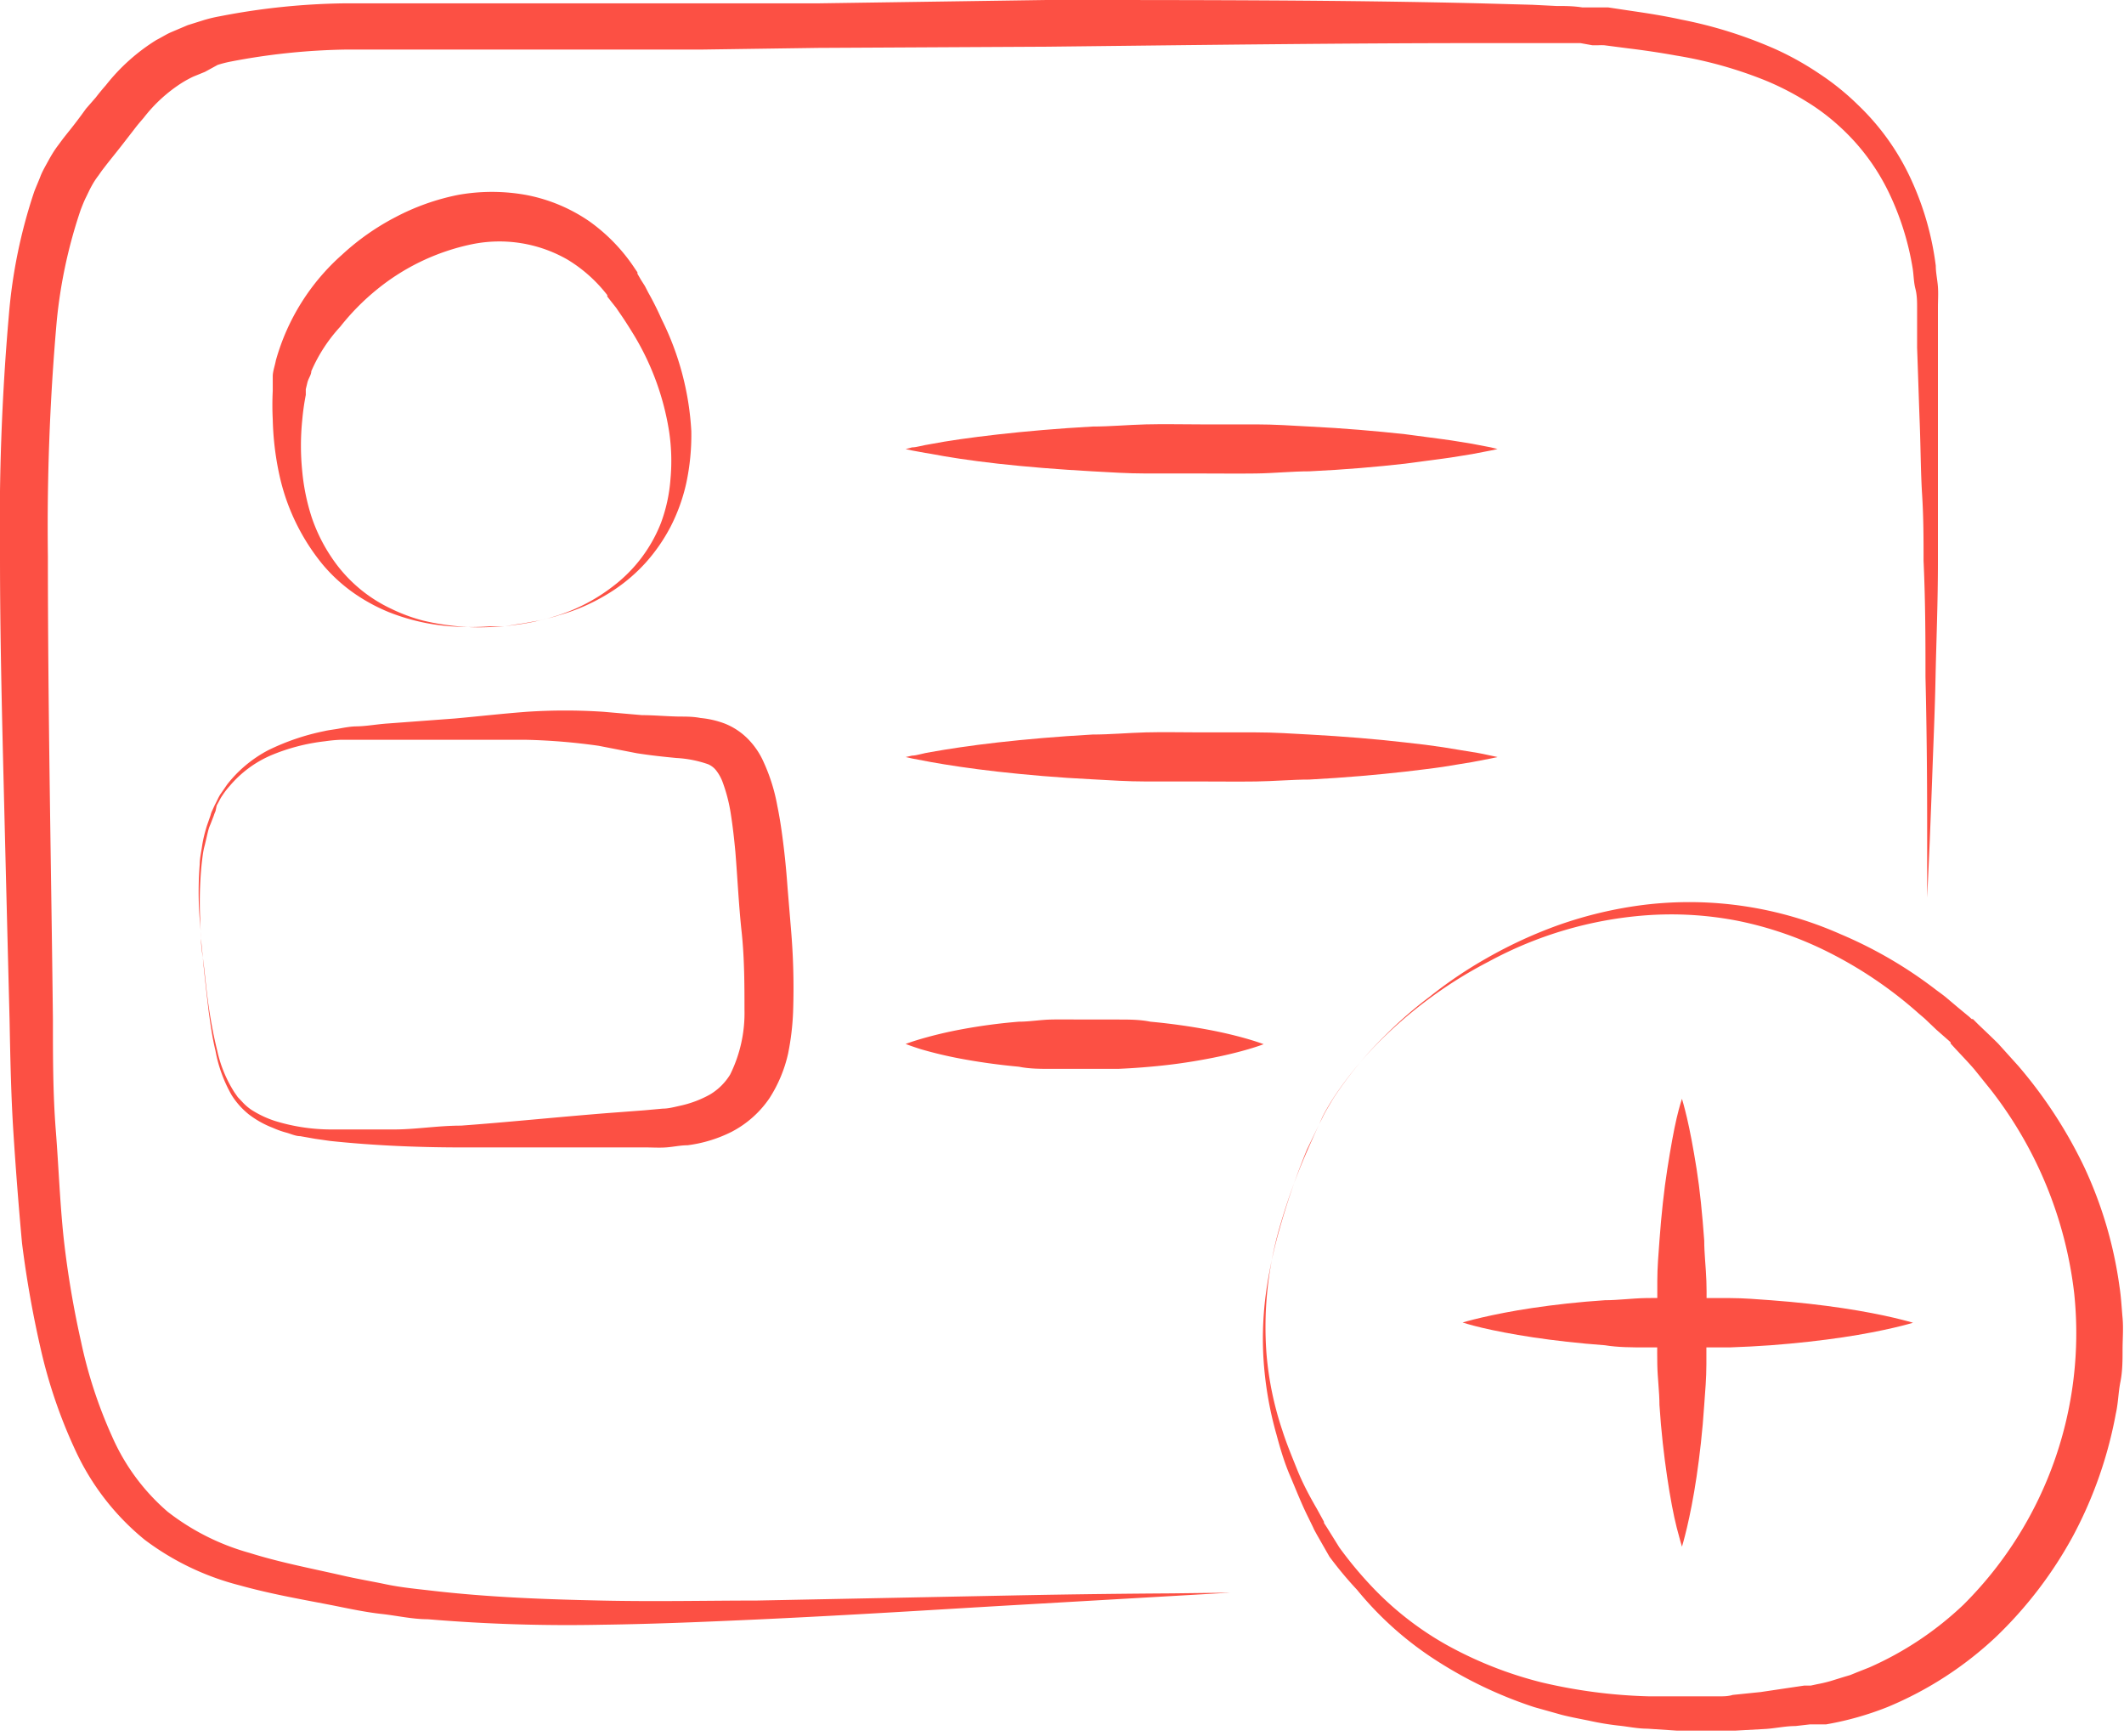
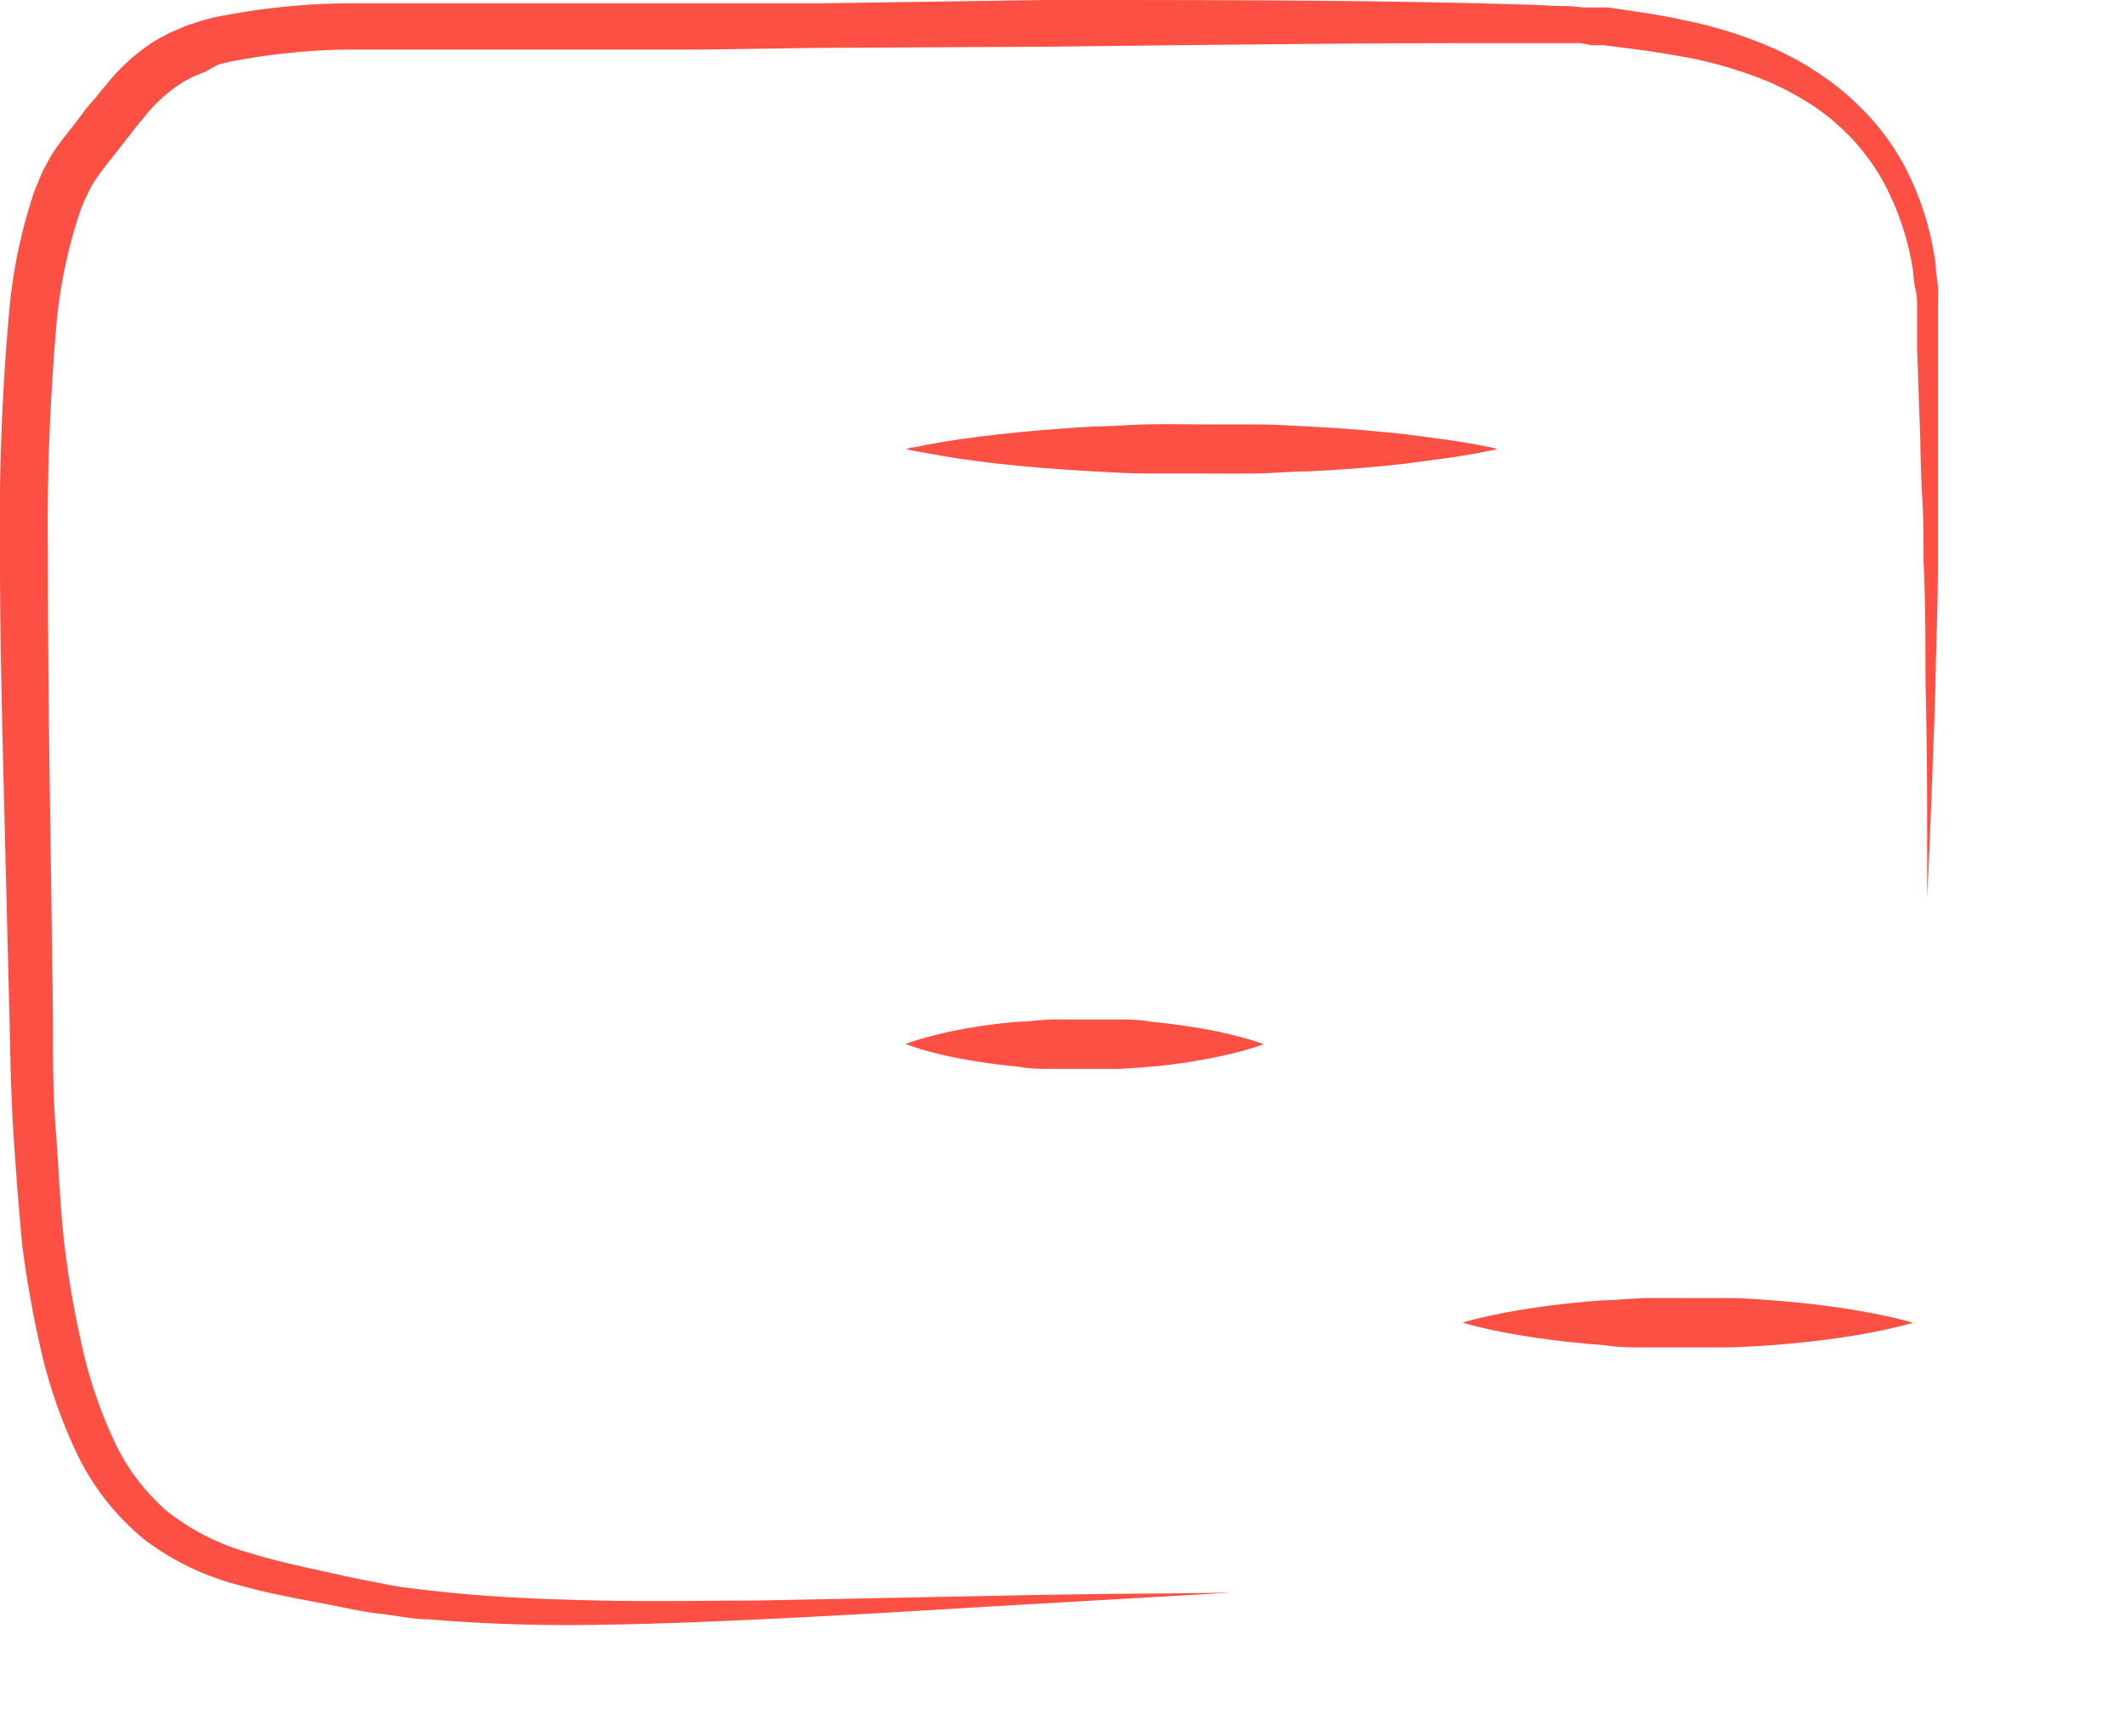
<svg xmlns="http://www.w3.org/2000/svg" viewBox="0 0 88.7 72.47">
  <defs>
    <style>.cls-1{fill:#fc5044;}</style>
  </defs>
  <title>termin_vereinbaren</title>
  <g id="Слой_2" data-name="Слой 2">
    <g id="_MAIN" data-name="• MAIN">
      <path class="cls-1" d="M51.39,66.5l-9.2.53c-2.93.17-6.48.4-10.56.59-2,.09-4.21.19-6.51.22a69.63,69.63,0,0,1-7.26-.23c-.64,0-1.28-.15-1.92-.22s-1.31-.21-1.95-.34c-1.27-.25-2.6-.47-4-.86a11.17,11.17,0,0,1-3.95-1.9,10.46,10.46,0,0,1-2.82-3.58,21.08,21.08,0,0,1-1.5-4.3,44.54,44.54,0,0,1-.8-4.5C.78,50.39.66,48.85.56,47.29S.43,44.16.4,42.59C.32,39.46.24,36.26.16,33S0,26.53,0,23.22A100.46,100.46,0,0,1,.37,13.16,21.76,21.76,0,0,1,1.43,8c.08-.21.18-.43.26-.64s.21-.43.33-.65.24-.42.39-.62l.23-.31.19-.24c.26-.32.51-.65.76-1L4,4.07q.2-.26.42-.51A8.16,8.16,0,0,1,6.53,1.67c.22-.11.43-.25.65-.34l.66-.28L8.51.84A5.89,5.89,0,0,1,9.18.68,28.92,28.92,0,0,1,14.35.14l1.27,0h3.76l4.95,0,9.8,0L43.7,0C50,0,56.05,0,61.82.14L64,.2,65,.25c.36,0,.7,0,1.08.06l.55,0,.28,0,.25,0,1,.15c.69.1,1.38.21,2.06.36a18.42,18.42,0,0,1,3.94,1.24,12.39,12.39,0,0,1,1.79,1A10.73,10.73,0,0,1,77.6,4.39a10.13,10.13,0,0,1,2.24,3.17,12.23,12.23,0,0,1,1,3.54c0,.29.07.59.09.88s0,.57,0,.86c0,.56,0,1.11,0,1.66v3.16c0,1,0,2,0,3s0,1.87,0,2.76c0,1.77-.07,3.39-.1,4.86s-.09,2.77-.13,3.91-.08,2.1-.11,2.89c-.07,1.57-.11,2.4-.11,2.4s0-.83,0-2.4,0-3.88-.07-6.81c0-1.46,0-3.08-.08-4.85,0-.88,0-1.79-.06-2.75s-.06-1.94-.1-3-.07-2.07-.11-3.15c0-.54,0-1.09,0-1.64,0-.27,0-.55-.07-.82s-.07-.54-.11-.82a11.58,11.58,0,0,0-1-3.2,9,9,0,0,0-2.06-2.76,8.88,8.88,0,0,0-1.43-1.07,11.5,11.5,0,0,0-1.64-.84A17.48,17.48,0,0,0,70,2.32q-1-.18-2-.3l-1-.13a2.3,2.3,0,0,0-.26,0l-.24,0L66,1.8l-1,0-1.05,0-2.13,0c-5.74,0-11.81.08-18.09.15L34.15,2l-4.88.07-4.92,0-5,0H16.89l-1.23,0-1.24,0a27.45,27.45,0,0,0-4.78.5,4.92,4.92,0,0,0-.55.14L8.56,3l-.49.2a5,5,0,0,0-.46.25A6.28,6.28,0,0,0,6,4.92c-.13.15-.26.3-.38.46l-.38.49c-.26.34-.53.67-.79,1l-.2.26-.14.2a3.18,3.18,0,0,0-.28.43c-.09.16-.16.32-.24.48s-.15.34-.22.52a20.64,20.64,0,0,0-1,4.64A97.43,97.43,0,0,0,2,23.22c0,6.57.14,13.06.21,19.34,0,1.58,0,3.11.12,4.64s.17,3,.33,4.51A39.9,39.9,0,0,0,3.38,56a19.26,19.26,0,0,0,1.31,4A8.81,8.81,0,0,0,7,63.12a9.84,9.84,0,0,0,3.42,1.72c1.24.39,2.54.64,3.82.93.64.15,1.25.25,1.87.38s1.24.19,1.85.26c2.47.29,4.86.37,7.14.42s4.45,0,6.49,0l10.56-.21c2.93-.06,5.24-.08,6.81-.09Z" />
-       <path class="cls-1" d="M55.09,46.94l.14-.28c.08-.18.24-.44.44-.78a15.8,15.8,0,0,1,2.18-2.65,17.09,17.09,0,0,1,1.85-1.61A18.19,18.19,0,0,1,62.1,40a18.89,18.89,0,0,1,3-1.38,17.1,17.1,0,0,1,3.57-.84A15.59,15.59,0,0,1,76.85,39a18.05,18.05,0,0,1,4,2.33c.16.12.32.23.47.36l.45.38.46.38.11.1,0,0,.05,0,0,0,.21.21c.28.27.56.53.85.82l.83.92a19.22,19.22,0,0,1,2.75,4.21,17.27,17.27,0,0,1,1.48,5c.07.44.09.88.13,1.32s0,.89,0,1.33,0,.89-.09,1.34-.09.88-.19,1.32a17.59,17.59,0,0,1-1.76,5.06,17.21,17.21,0,0,1-3.26,4.28,15,15,0,0,1-4.5,2.91,12.86,12.86,0,0,1-2.58.73l-.33,0-.18,0h-.16l-.61.07c-.41,0-.81.09-1.22.12l-1.27.07-.62,0h-.62c-.42,0-.83,0-1.24,0l-1.22-.08c-.41,0-.81-.09-1.21-.13a11.55,11.55,0,0,1-1.2-.2c-.39-.08-.78-.15-1.17-.25l-1.14-.32a17.73,17.73,0,0,1-4.17-2,14.1,14.1,0,0,1-3.23-2.9A16,16,0,0,1,55.52,65L55,64.09l-.12-.22,0,0,0,0v0l-.05-.11-.21-.43c-.28-.56-.51-1.16-.75-1.72s-.41-1.14-.56-1.7a15,15,0,0,1-.55-3.25,14.14,14.14,0,0,1,.14-2.89,19.23,19.23,0,0,1,.52-2.4A30.34,30.34,0,0,1,54.58,48Zm0,0s-.18.38-.5,1.11a25.62,25.62,0,0,0-1.16,3.22,15,15,0,0,0-.54,5.26,13.54,13.54,0,0,0,.66,3.19c.17.54.4,1.09.62,1.64s.51,1.1.83,1.65l.23.42.06.11v0l0,0,0,.05.13.2.51.82a16.26,16.26,0,0,0,1.25,1.52,13.19,13.19,0,0,0,3.21,2.54,16.35,16.35,0,0,0,4,1.58,21.88,21.88,0,0,0,4.48.58h1.15c.39,0,.78,0,1.17,0l.59,0c.2,0,.39,0,.58-.06l1.17-.12,1.21-.18.61-.09.15,0h.05l.07,0,.28-.06a5.47,5.47,0,0,0,.55-.13l.55-.17.27-.08.27-.11.53-.21A13.73,13.73,0,0,0,82,67,16,16,0,0,0,86.62,54a17,17,0,0,0-3.47-8.48l-.7-.87c-.25-.29-.53-.58-.79-.86l-.2-.22,0-.05h0l0,0-.1-.09L80.87,43l-.41-.39c-.13-.13-.28-.24-.42-.37a17.4,17.4,0,0,0-3.58-2.43,15.09,15.09,0,0,0-3.88-1.36,14.5,14.5,0,0,0-3.86-.23,16.3,16.3,0,0,0-6.53,1.92,18.43,18.43,0,0,0-4.31,3.08,15.15,15.15,0,0,0-2.2,2.63q-.32.51-.45.78Z" />
-       <path class="cls-1" d="M70.24,45.88s.09.29.21.8.26,1.24.4,2.12.24,1.9.32,3c0,.55.07,1.11.09,1.69s0,1.16,0,1.74,0,1.17,0,1.74-.05,1.14-.09,1.69c-.07,1.09-.19,2.12-.32,3s-.28,1.61-.4,2.12-.21.8-.21.8-.09-.29-.22-.8-.27-1.24-.4-2.12-.25-1.9-.32-3c0-.55-.08-1.11-.09-1.69s0-1.16,0-1.74,0-1.17,0-1.74.05-1.14.09-1.69c.08-1.09.19-2.11.33-3s.27-1.61.39-2.12S70.24,45.88,70.24,45.88Z" />
      <path class="cls-1" d="M61.08,55.22s.29-.09.81-.21,1.25-.27,2.13-.4,1.92-.25,3-.32c.56,0,1.13-.08,1.71-.09s1.17,0,1.75,0,1.18,0,1.76,0,1.15.05,1.71.09c1.1.08,2.13.2,3,.33s1.62.28,2.13.4.81.21.81.21-.29.09-.81.21-1.25.27-2.13.4-1.92.25-3,.33q-.84.06-1.71.09c-.58,0-1.17,0-1.76,0s-1.17,0-1.75,0-1.15,0-1.71-.09c-1.1-.08-2.13-.2-3-.33s-1.62-.28-2.13-.4S61.08,55.22,61.08,55.22Z" />
-       <path class="cls-1" d="M21.08,26.15l-.6,0a11,11,0,0,1-1.68,0,8.76,8.76,0,0,1-2.56-.59,7.53,7.53,0,0,1-1.44-.78,6.78,6.78,0,0,1-1.35-1.24,8.87,8.87,0,0,1-1.79-3.74,12.16,12.16,0,0,1-.27-2.29,11.83,11.83,0,0,1,0-1.19V16.2s0-.07,0-.05V16l0-.29c0-.2.09-.44.13-.66a9.2,9.2,0,0,1,2.77-4.42,10.2,10.2,0,0,1,2.22-1.56,9.66,9.66,0,0,1,2.61-.93,8,8,0,0,1,2.85,0,6.93,6.93,0,0,1,2.64,1.1,7.44,7.44,0,0,1,1.92,2l.09.13,0,0,0,0v0l0,.06.15.26.16.25.15.29c.21.37.39.74.56,1.12A11.93,11.93,0,0,1,28.87,18a9.63,9.63,0,0,1-.21,2.17A7.57,7.57,0,0,1,28,22a7.35,7.35,0,0,1-1.05,1.51,7.09,7.09,0,0,1-1.23,1.07,8.18,8.18,0,0,1-2.38,1.11c-.17.06-.34.1-.5.14s-.3.08-.44.1-.52.1-.71.12Zm0,0,.59-.08a9.67,9.67,0,0,0,1.64-.38,7.51,7.51,0,0,0,2.29-1.21,6.12,6.12,0,0,0,2-2.64A6.66,6.66,0,0,0,28,20a8.25,8.25,0,0,0-.06-2,11.11,11.11,0,0,0-1.46-4c-.19-.31-.39-.63-.6-.93l-.15-.22-.19-.24-.18-.23,0-.06v0s0,0,0,0l0,0-.08-.1a6.06,6.06,0,0,0-1.58-1.38,5.71,5.71,0,0,0-4-.64,9.26,9.26,0,0,0-3.95,1.88,9.87,9.87,0,0,0-1.54,1.56A6.61,6.61,0,0,0,13,15.5c0,.15-.11.28-.16.46l-.07.29,0,.14v.1a10.19,10.19,0,0,0-.15,1.07,10.55,10.55,0,0,0,0,2.1,8.88,8.88,0,0,0,.4,1.95,7,7,0,0,0,.83,1.67,6.11,6.11,0,0,0,2.49,2.14,7.14,7.14,0,0,0,1.32.49,9.85,9.85,0,0,0,1.18.21,9.4,9.4,0,0,0,1.68.06Z" />
-       <path class="cls-1" d="M8.39,39.19s0-.29-.05-.81a14.76,14.76,0,0,1,0-2.29c0-.24.06-.5.1-.77s.11-.55.2-.84l.15-.43a1,1,0,0,1,.08-.22l.1-.22c.08-.14.14-.3.23-.44l.29-.42a5.31,5.31,0,0,1,1.7-1.42,9.63,9.63,0,0,1,2.34-.8c.21-.05.43-.07.64-.11s.44-.08.66-.09c.44,0,.9-.09,1.35-.12L19,30c1-.09,1.95-.2,3-.28a24.31,24.31,0,0,1,3.2,0l1.61.14c.49,0,1,.05,1.57.06.28,0,.57,0,.88.06a3.88,3.88,0,0,1,1,.23,2.82,2.82,0,0,1,1,.67,3.23,3.23,0,0,1,.63.94,7.61,7.61,0,0,1,.57,1.82c.12.58.2,1.16.27,1.74s.12,1.14.16,1.7l.14,1.69a28.79,28.79,0,0,1,.09,3.49A10.83,10.83,0,0,1,32.91,44a5.77,5.77,0,0,1-.78,1.86,4.32,4.32,0,0,1-1.58,1.4,5.71,5.71,0,0,1-1.84.56c-.3,0-.6.07-.9.09s-.58,0-.84,0H25.38c-2.11,0-4.16,0-6.1,0s-3.79-.09-5.49-.27l-.63-.09-.62-.11c-.2,0-.4-.1-.59-.15s-.38-.12-.56-.2a4,4,0,0,1-1-.56,3.23,3.23,0,0,1-.72-.81A5.83,5.83,0,0,1,9,43.88c-.14-.58-.21-1.12-.28-1.61-.12-1-.2-1.75-.25-2.28S8.39,39.19,8.39,39.19Zm0,0s0,.28.08.8.13,1.3.28,2.27c.08.49.17,1,.32,1.6a5.32,5.32,0,0,0,.72,1.75l.14.2.18.19a2.12,2.12,0,0,0,.39.34,4.23,4.23,0,0,0,1,.47,8,8,0,0,0,2.34.35c.84,0,1.72,0,2.62,0S18.28,47,19.25,47c1.92-.14,3.95-.35,6.07-.52l1.59-.12.77-.07c.24,0,.49-.07.72-.12a4.51,4.51,0,0,0,1.25-.47,2.47,2.47,0,0,0,.84-.83,5.78,5.78,0,0,0,.6-2.71c0-1,0-2.15-.12-3.26s-.17-2.22-.26-3.33c-.05-.54-.11-1.07-.19-1.58a6.74,6.74,0,0,0-.36-1.38,1.84,1.84,0,0,0-.26-.45.85.85,0,0,0-.33-.25,4.78,4.78,0,0,0-1.32-.26c-.53-.05-1.09-.11-1.66-.2L25,31.14a25.63,25.63,0,0,0-3-.25c-1,0-2,0-3,0l-2.83,0c-.45,0-.89,0-1.33,0-.21,0-.43,0-.64,0a6.2,6.2,0,0,0-.62.06,8.2,8.2,0,0,0-2.29.6,4.69,4.69,0,0,0-1.7,1.27q-.17.19-.3.39c-.1.14-.16.29-.24.42L9,33.87a1.8,1.8,0,0,0-.08.21c-.06.15-.11.29-.17.43s-.14.56-.21.82-.09.52-.12.76a15.84,15.84,0,0,0-.06,2.29Z" />
      <path class="cls-1" d="M37.82,18.75l.27-.07c.19,0,.45-.09.79-.14.67-.13,1.64-.27,2.79-.4s2.51-.25,3.95-.33c.73,0,1.47-.07,2.23-.09s1.53,0,2.3,0,1.54,0,2.3,0,1.51.05,2.23.09c1.45.07,2.8.19,4,.32l1.58.21c.47.06.88.14,1.22.19l.78.15.28.07-.28.06-.78.15c-.34.05-.75.13-1.22.19l-1.58.21c-1.15.13-2.5.25-4,.32-.72,0-1.47.08-2.23.09s-1.53,0-2.3,0-1.54,0-2.3,0-1.5-.05-2.23-.09c-1.44-.08-2.79-.19-3.95-.32s-2.12-.28-2.79-.41c-.34-.05-.6-.11-.79-.14Z" />
-       <path class="cls-1" d="M37.82,31.61l.27-.06c.19,0,.45-.1.79-.15.67-.12,1.64-.27,2.79-.4s2.51-.25,3.95-.33c.73,0,1.47-.07,2.23-.09s1.53,0,2.3,0,1.54,0,2.3,0,1.51.05,2.23.09c1.45.08,2.8.19,4,.33.58.06,1.11.13,1.58.2l1.22.2c.33.05.6.11.78.15l.28.06-.28.06-.78.15-1.22.2c-.47.07-1,.13-1.58.2-1.15.13-2.5.25-4,.33-.72,0-1.47.07-2.23.08s-1.53,0-2.3,0-1.54,0-2.3,0-1.5-.05-2.23-.09c-1.44-.07-2.79-.19-3.95-.32s-2.12-.28-2.79-.4l-.79-.15Z" />
      <path class="cls-1" d="M37.82,43.59s.23-.09.64-.21a17.36,17.36,0,0,1,1.69-.4,23.42,23.42,0,0,1,2.4-.32c.44,0,.89-.08,1.35-.09s.93,0,1.39,0,.94,0,1.4,0,.91,0,1.35.09c.87.08,1.69.2,2.39.33s1.29.28,1.7.4.64.21.64.21-.23.09-.64.21-1,.27-1.7.4a23.42,23.42,0,0,1-2.39.33q-.66.06-1.35.09c-.46,0-.93,0-1.4,0s-.93,0-1.39,0-.91,0-1.35-.09c-.88-.08-1.7-.2-2.4-.33a17.36,17.36,0,0,1-1.69-.4C38.05,43.68,37.82,43.59,37.82,43.59Z" />
    </g>
  </g>
</svg>